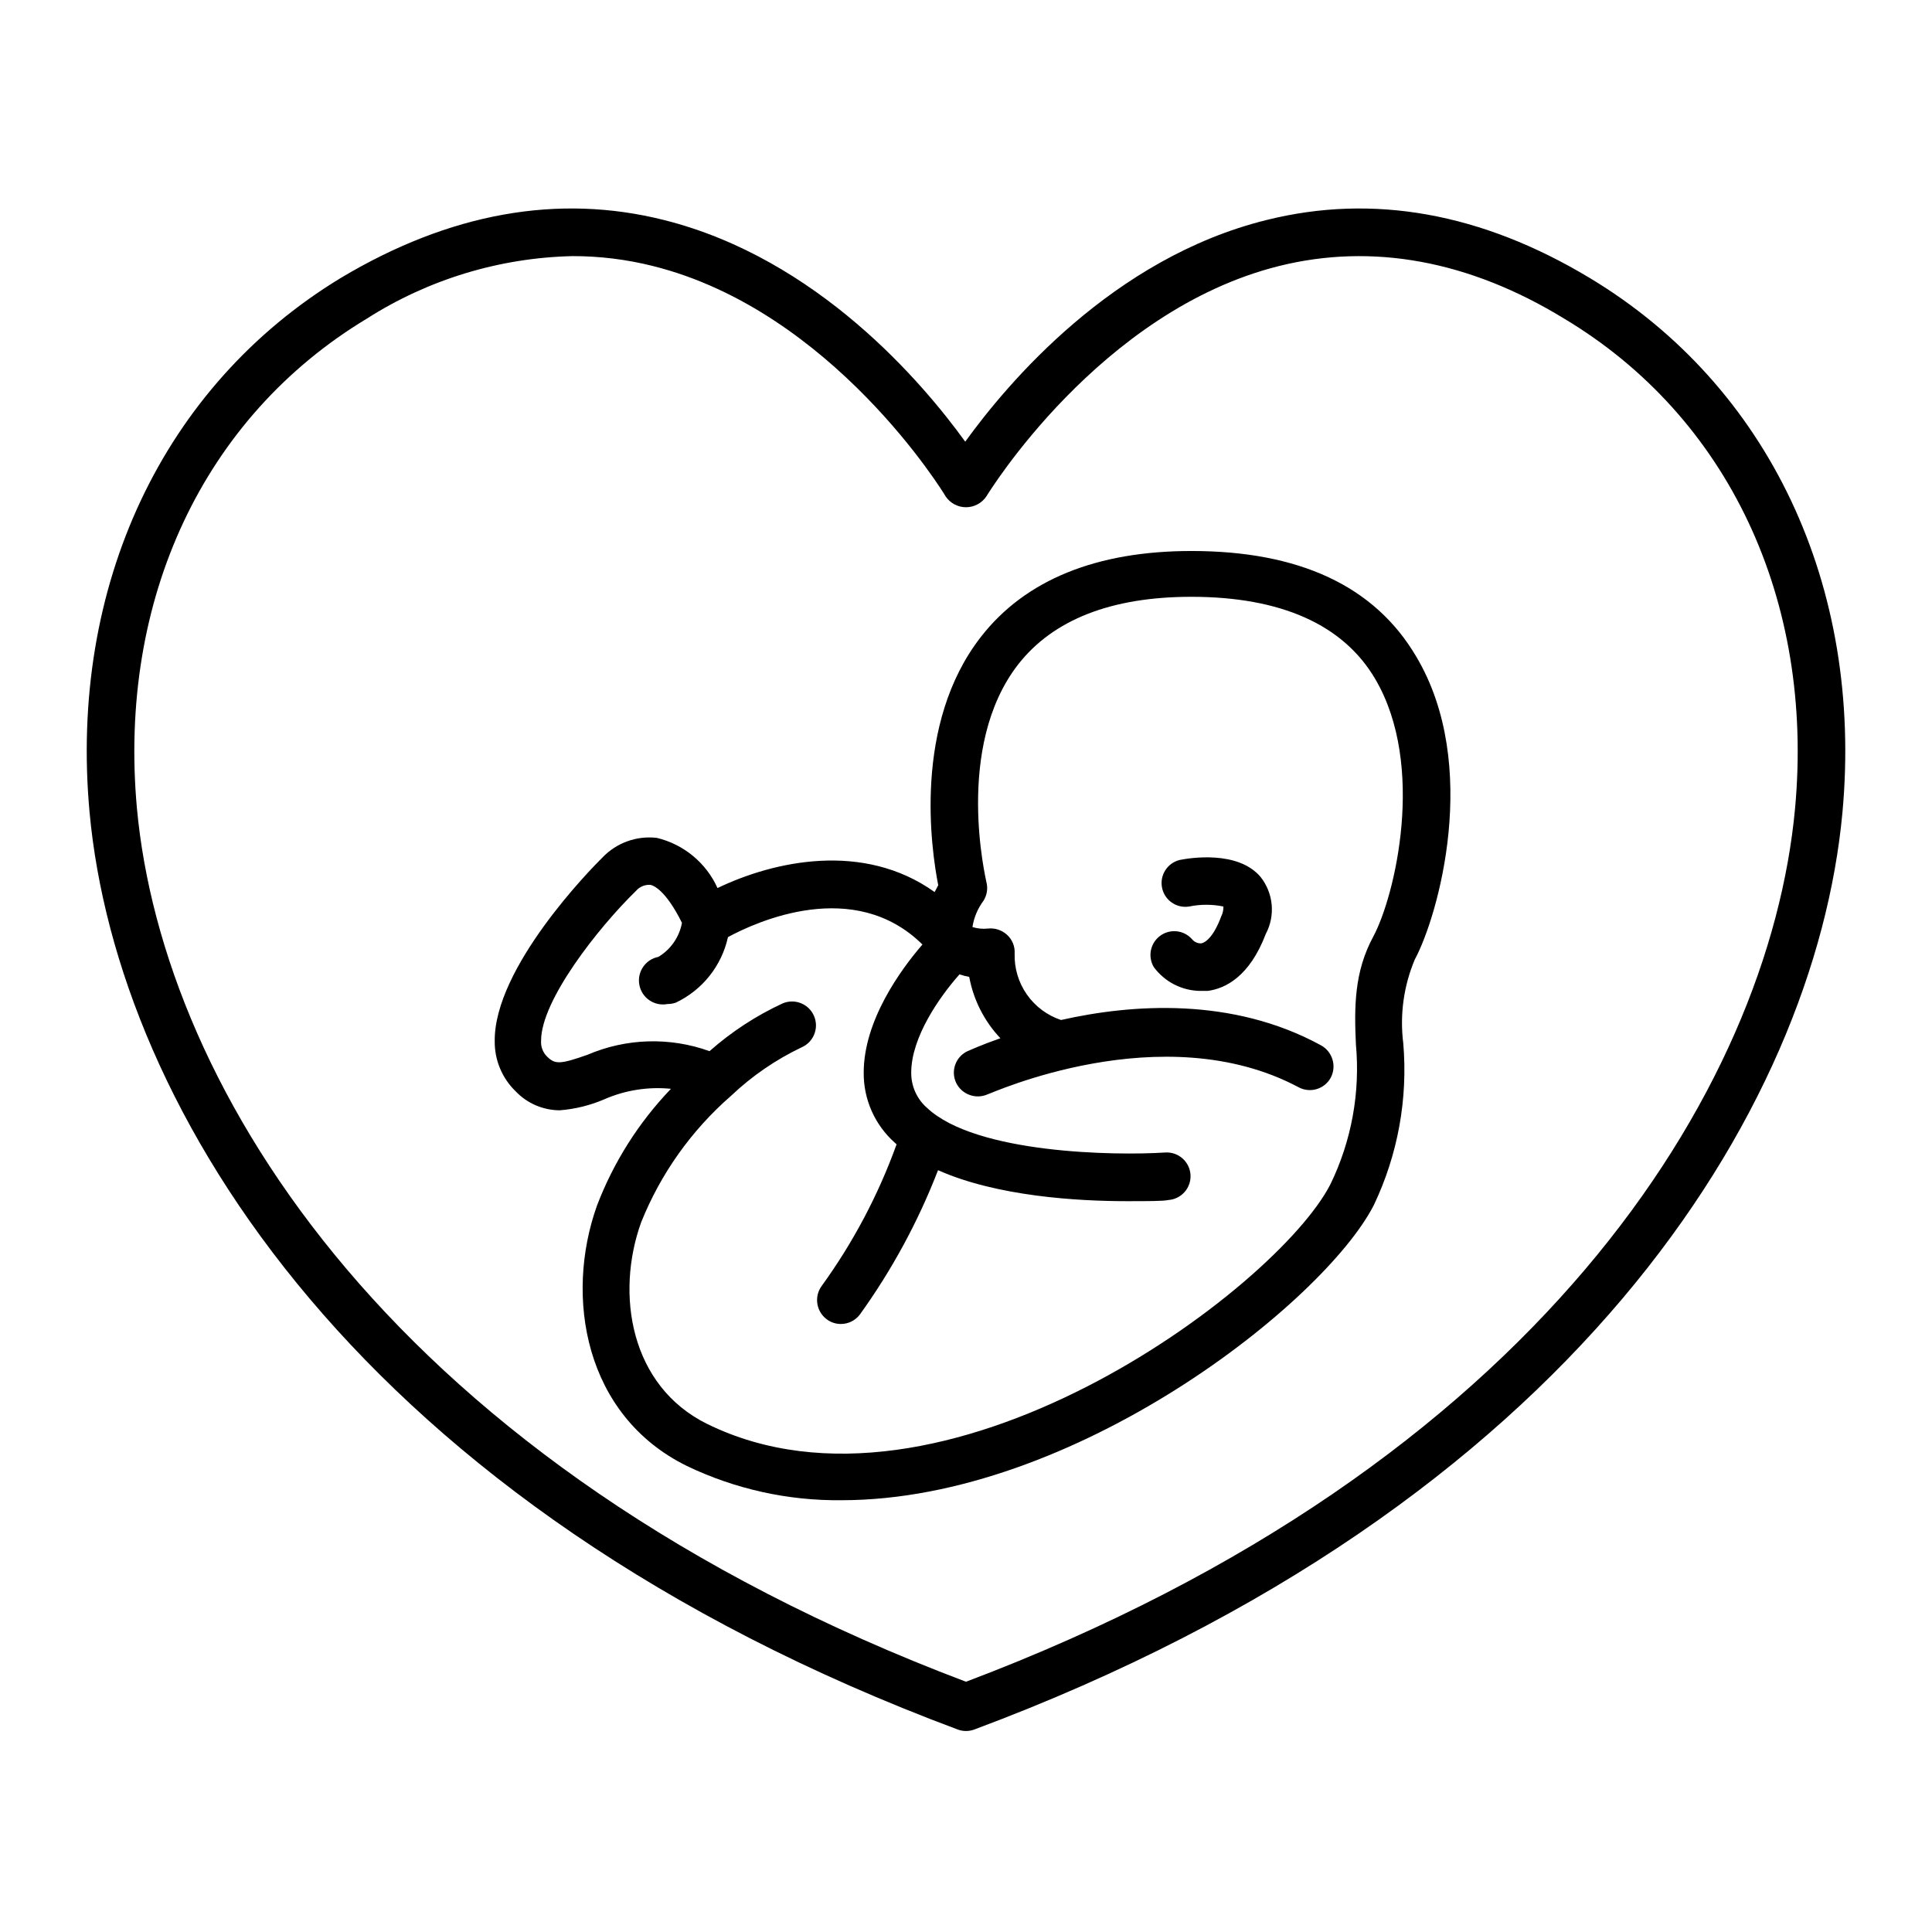
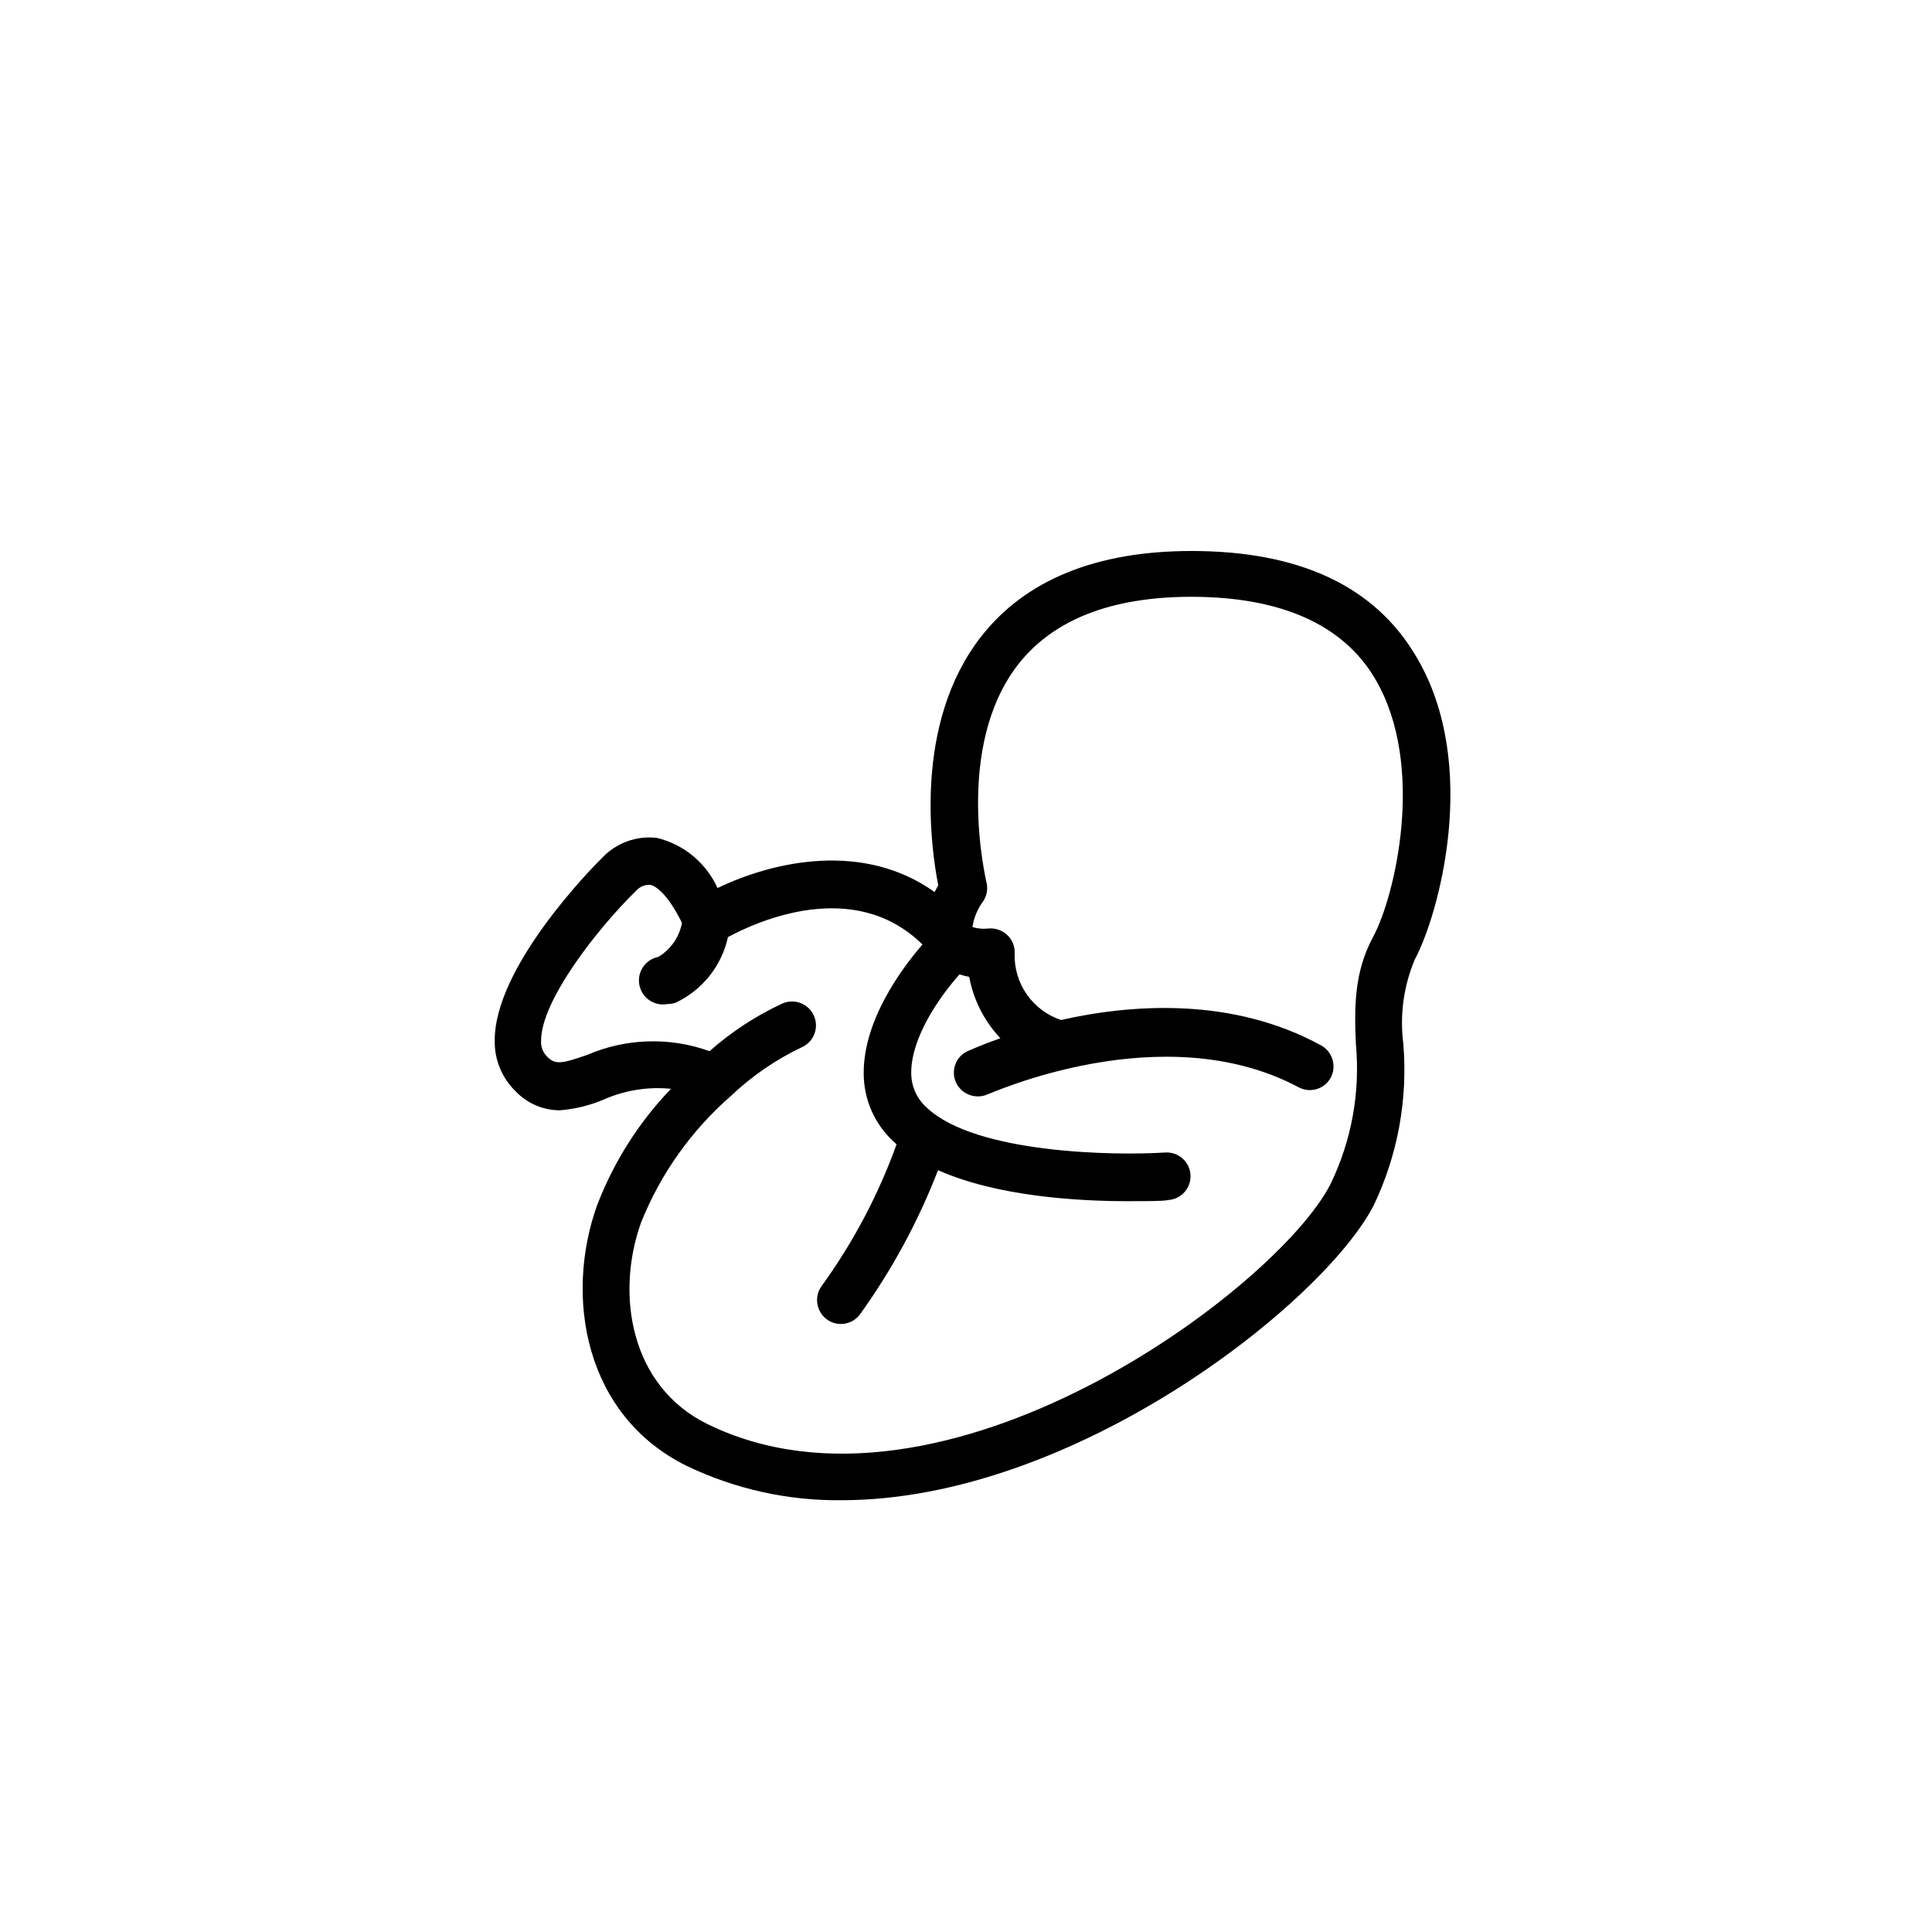
<svg xmlns="http://www.w3.org/2000/svg" fill="#000000" width="800px" height="800px" version="1.1" viewBox="144 144 512 512">
  <g>
-     <path d="m565.3 217.67c-28.617-17.23-57.383-22.418-85.648-15.367-40.809 10.078-68.668 43.277-79.855 58.746-11.184-15.469-39.047-48.516-79.855-58.746-28.062-7.055-56.828-1.863-85.648 15.367-47.051 28.566-72.09 81.57-66.547 141.72 7.305 78.645 71.543 183.79 230.04 242.94 1.43 0.539 3.004 0.539 4.434 0 158.5-59.148 222.73-164.29 230.04-242.94 5.543-60.152-19.496-113.16-66.957-141.72zm54.41 140.56c-6.898 74.465-68.262 174.22-219.71 231.45-151.45-57.234-212.81-156.99-219.71-231.45-5.039-55.418 17.684-103.73 60.91-129.78 16.328-10.418 35.199-16.148 54.562-16.578 7.168-0.004 14.309 0.875 21.258 2.621 47.66 11.891 77.285 60.457 77.586 61.062h0.004c1.207 1.793 3.227 2.867 5.391 2.867 2.16 0 4.18-1.074 5.391-2.867 0.301-0.453 29.926-49.172 77.586-61.062 24.688-6.144 50.383-1.461 75.57 13.957 43.48 26.047 66.25 74.512 61.164 129.78z" />
    <path d="m459.75 290.02c-25.191 0-44.031 7.656-55.773 22.723-18.086 23.176-13.199 56.324-11.336 65.848l-0.957 1.812c-18.895-13.504-42.672-8.211-57.535-1.059l0.004 0.004c-3.019-6.68-8.949-11.586-16.074-13.301-5.398-0.633-10.781 1.328-14.508 5.289-2.973 2.922-28.668 29.121-28.465 48.566-0.059 5.008 1.945 9.816 5.539 13.301 3.047 3.203 7.269 5.019 11.691 5.039 4.117-0.324 8.152-1.328 11.938-2.973 5.519-2.387 11.555-3.324 17.535-2.723-8.535 8.902-15.199 19.418-19.598 30.934-8.664 24.234-3.273 55.723 23.832 69.023h-0.004c12.777 6.125 26.793 9.227 40.961 9.07 61.867 0 127.87-52.445 141.07-78.191 6.371-13.359 9.066-28.18 7.809-42.926-0.949-7.547 0.113-15.211 3.074-22.219 6.144-11.387 17.531-51.438 0.352-80.258-11.035-18.738-31.086-27.961-59.551-27.961zm48.164 102.22c-5.039 9.32-5.039 18.641-4.586 28.516 1.176 12.746-1.156 25.57-6.75 37.082-14.207 27.809-102.93 94.062-165.15 63.531-20.453-10.078-24.336-34.461-17.531-53.402v-0.004c5.172-12.914 13.34-24.414 23.828-33.551 5.519-5.238 11.824-9.574 18.691-12.848 3.215-1.391 4.691-5.125 3.301-8.34-1.391-3.211-5.125-4.691-8.336-3.301-7.031 3.258-13.547 7.516-19.348 12.648-10.512-3.793-22.074-3.453-32.344 0.957-7.152 2.519-8.566 2.57-10.629 0.555h-0.004c-1.18-1.121-1.789-2.715-1.66-4.336 0-10.629 15.113-29.875 25.191-39.699h-0.004c0.906-1.02 2.215-1.594 3.578-1.562 0.957 0 4.332 1.512 8.566 10.078-0.695 3.762-2.969 7.047-6.25 9.02-3.449 0.664-5.703 4.004-5.035 7.453 0.668 3.453 4.004 5.707 7.457 5.039 0.734 0.004 1.465-0.117 2.164-0.352 7.062-3.332 12.18-9.754 13.855-17.383 7.559-4.082 33.402-15.922 51.539 1.965-5.793 6.699-15.566 20.152-15.566 33.957-0.059 7.074 2.934 13.828 8.211 18.539l0.504 0.453c-4.828 13.379-11.508 26.016-19.852 37.535-2.047 2.805-1.461 6.731 1.312 8.816 1.086 0.824 2.414 1.27 3.777 1.262 1.98 0 3.848-0.934 5.039-2.519 8.504-11.812 15.461-24.664 20.707-38.238 15.617 6.953 36.98 8.211 50.027 8.211 5.594 0 9.621 0 10.984-0.301v-0.004c3.477-0.223 6.117-3.223 5.894-6.699-0.223-3.477-3.223-6.117-6.703-5.894-13.148 0.855-50.078 0.352-63.078-11.789h0.004c-2.719-2.352-4.266-5.777-4.234-9.371 0-9.422 7.559-20.152 12.797-26.047 0.836 0.289 1.695 0.508 2.57 0.656 1.125 6.106 3.996 11.758 8.262 16.273-5.039 1.762-8.211 3.223-8.715 3.426-3.141 1.477-4.492 5.219-3.023 8.363 1.5 3.113 5.203 4.477 8.363 3.07 0.453 0 46.301-21.109 82.422-1.863 3.062 1.637 6.871 0.488 8.516-2.57 1.602-3.09 0.438-6.898-2.621-8.562-23.527-12.848-50.129-10.934-68.871-6.699-3.664-1.223-6.84-3.594-9.055-6.762-2.215-3.164-3.348-6.961-3.238-10.824 0.129-1.906-0.637-3.766-2.062-5.035-1.375-1.234-3.207-1.82-5.039-1.613-1.375 0.145-2.762 0.008-4.082-0.402 0.391-2.523 1.395-4.91 2.922-6.953 0.949-1.5 1.227-3.328 0.758-5.039 0-0.352-8.664-35.668 8.465-57.637 9.27-11.84 24.688-17.887 45.848-17.887 23.73 0 40.305 7.356 48.77 21.816 13.5 22.977 5.184 57.637-0.559 68.266z" />
-     <path d="m456.68 371.89c-3.301 0.777-5.394 4.035-4.727 7.363 0.664 3.328 3.848 5.531 7.195 4.981 2.992-0.613 6.078-0.613 9.07 0 0.023 0.926-0.184 1.844-0.605 2.668-1.863 5.039-3.981 6.902-5.34 7.106-0.941 0.012-1.836-0.418-2.418-1.16-2.172-2.402-5.816-2.766-8.418-0.84-2.606 1.93-3.324 5.516-1.66 8.297 2.887 3.906 7.438 6.238 12.293 6.297h1.965c4.637-0.605 11.082-3.727 15.418-15.113 2.578-4.871 2.023-10.805-1.41-15.113-6.047-7.106-18.844-4.988-21.363-4.484z" />
  </g>
</svg>